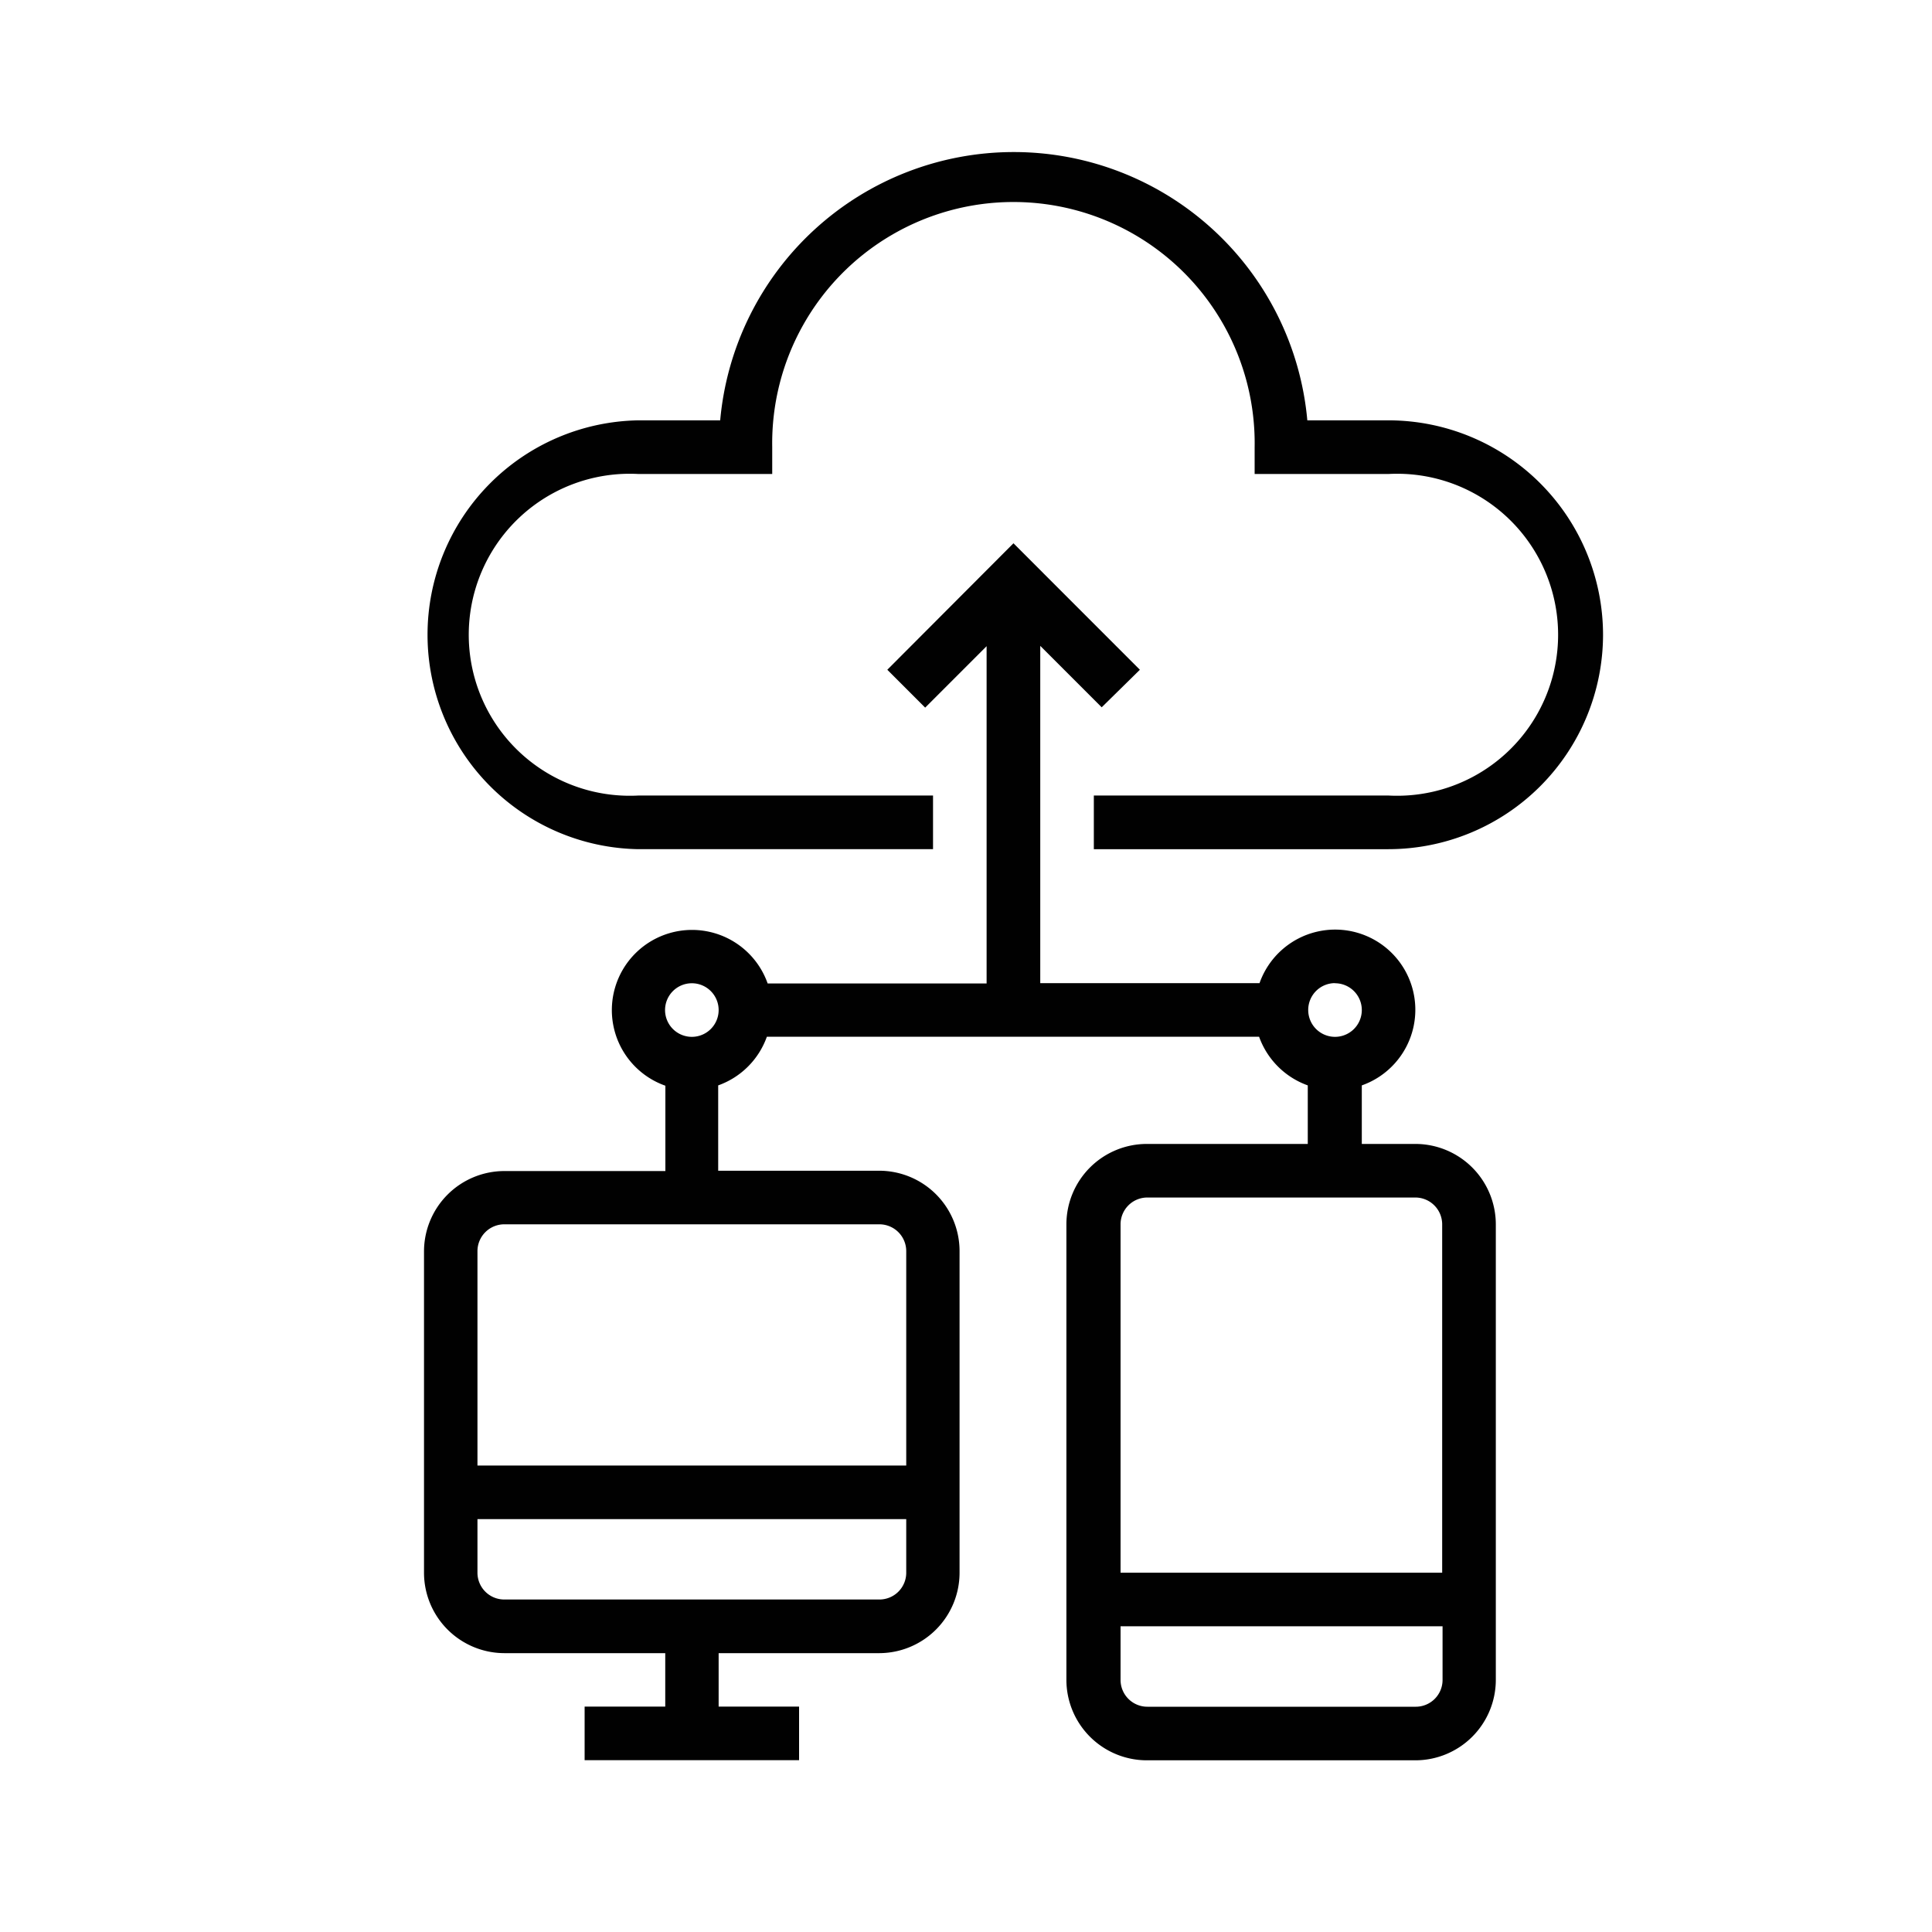
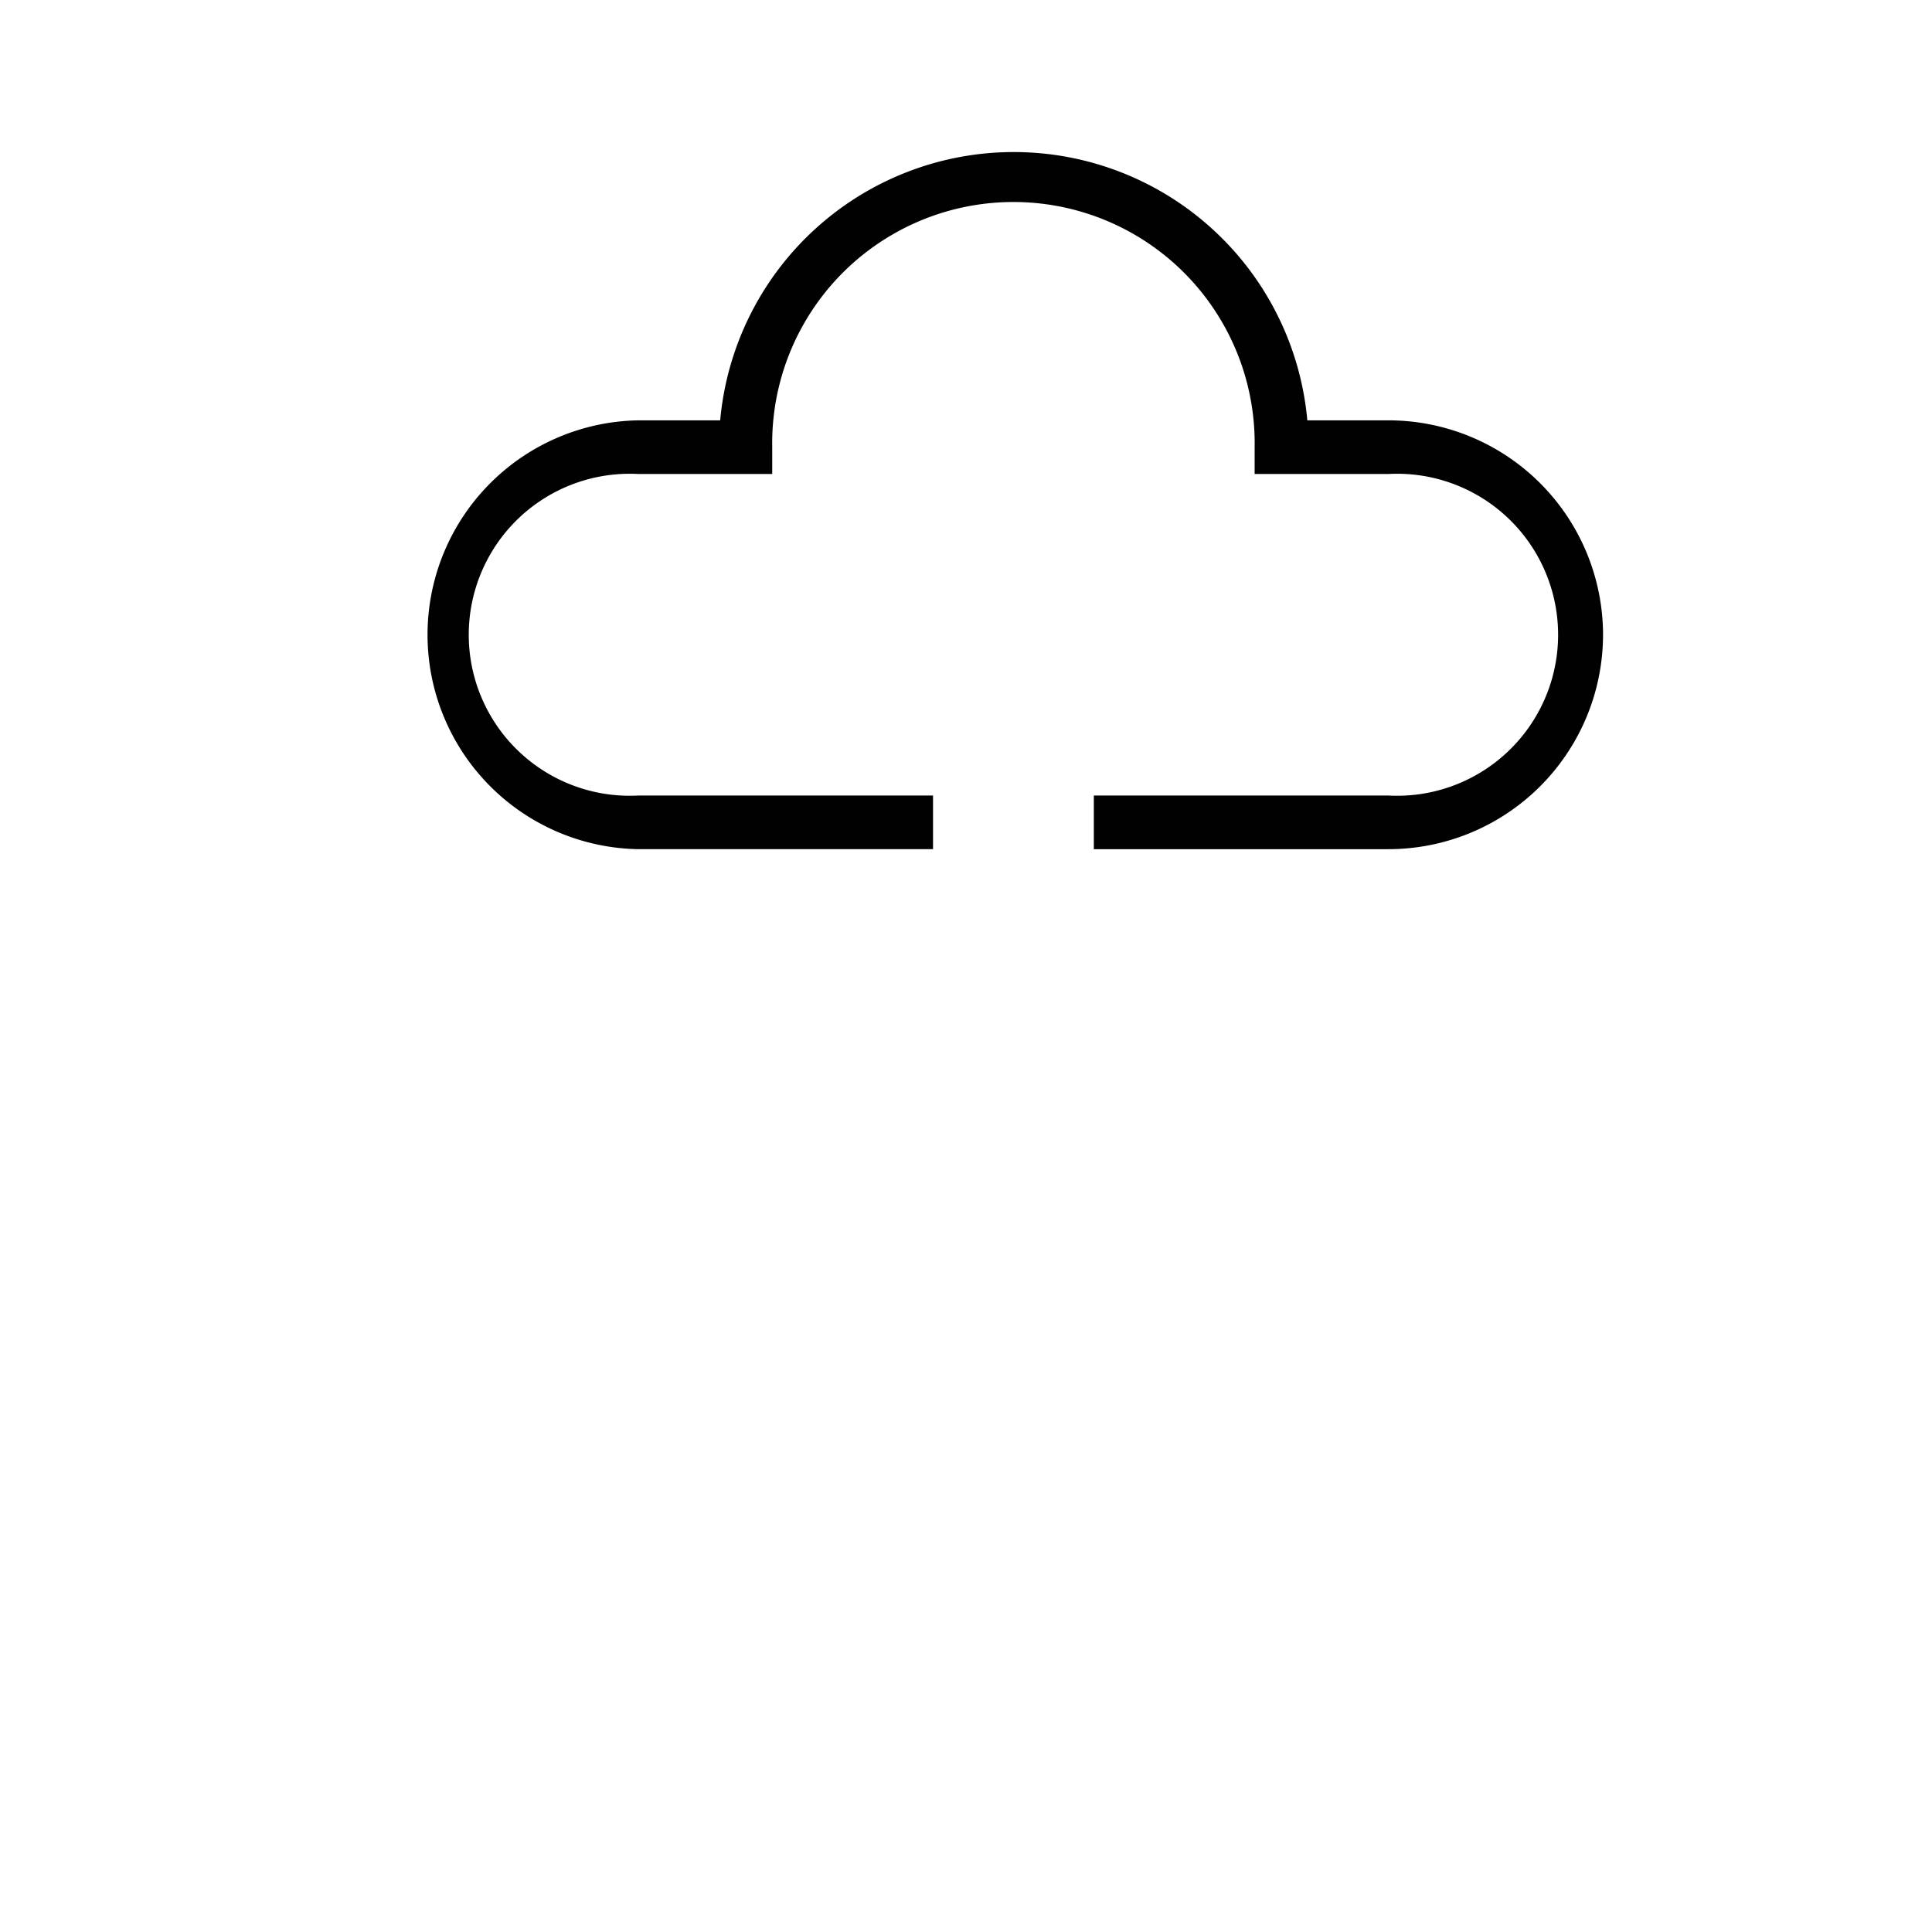
<svg xmlns="http://www.w3.org/2000/svg" id="Layer_1" data-name="Layer 1" viewBox="0 0 300 300">
  <defs>
    <style>.cls-1{fill:#010101;}</style>
  </defs>
  <title>Icon_52</title>
  <path class="cls-1" d="M248.92,98.56a33.34,33.34,0,0,0-33.3-33.29H203a45.77,45.77,0,0,0-91.17,0H99.11a33.3,33.3,0,0,0,0,66.59h45.77v-8.33H99.11a25,25,0,1,1,0-49.93h20.8V69.44a37.46,37.46,0,1,1,74.91,0V73.6h20.8a25,25,0,1,1,0,49.93H169.85v8.33h45.77A33.34,33.34,0,0,0,248.92,98.56Z" />
-   <path class="cls-1" d="M232.27,260.86V190.11a12.5,12.5,0,0,0-12.48-12.48h-8.33v-9.09a12.45,12.45,0,1,0-15.88-15.88H161.53V100.29l9.54,9.54L177,104,157.37,84.36,137.78,104l5.88,5.88,9.54-9.54v52.37h-34a12.45,12.45,0,1,0-15.88,15.88v13.25h-25a12.49,12.49,0,0,0-12.48,12.49v49.93A12.5,12.5,0,0,0,78.3,256.7h25V265H90.78v8.32h33.3V265H111.59V256.7h25A12.5,12.5,0,0,0,149,244.21V194.28a12.49,12.49,0,0,0-12.48-12.49h-25V168.54a12.47,12.47,0,0,0,7.56-7.56h76.43a12.5,12.5,0,0,0,7.56,7.56v9.09h-25a12.5,12.5,0,0,0-12.48,12.48v70.75a12.5,12.5,0,0,0,12.48,12.48h41.62A12.5,12.5,0,0,0,232.27,260.86Zm-91.55-16.65a4.16,4.16,0,0,1-4.16,4.16H78.3a4.16,4.16,0,0,1-4.16-4.16v-8.32h66.58Zm-4.16-54.1a4.17,4.17,0,0,1,4.16,4.17v33.29H74.14V194.28a4.17,4.17,0,0,1,4.16-4.17ZM107.43,161a4.16,4.16,0,1,1,4.16-4.16A4.16,4.16,0,0,1,107.43,161Zm99.87-8.32a4.16,4.16,0,1,1-4.16,4.16A4.16,4.16,0,0,1,207.3,152.66ZM174,190.11a4.16,4.16,0,0,1,4.16-4.16h41.62a4.17,4.17,0,0,1,4.16,4.16v54.1H174Zm0,70.75v-8.33H224v8.33a4.16,4.16,0,0,1-4.16,4.16H178.17A4.16,4.16,0,0,1,174,260.86Z" />
</svg>